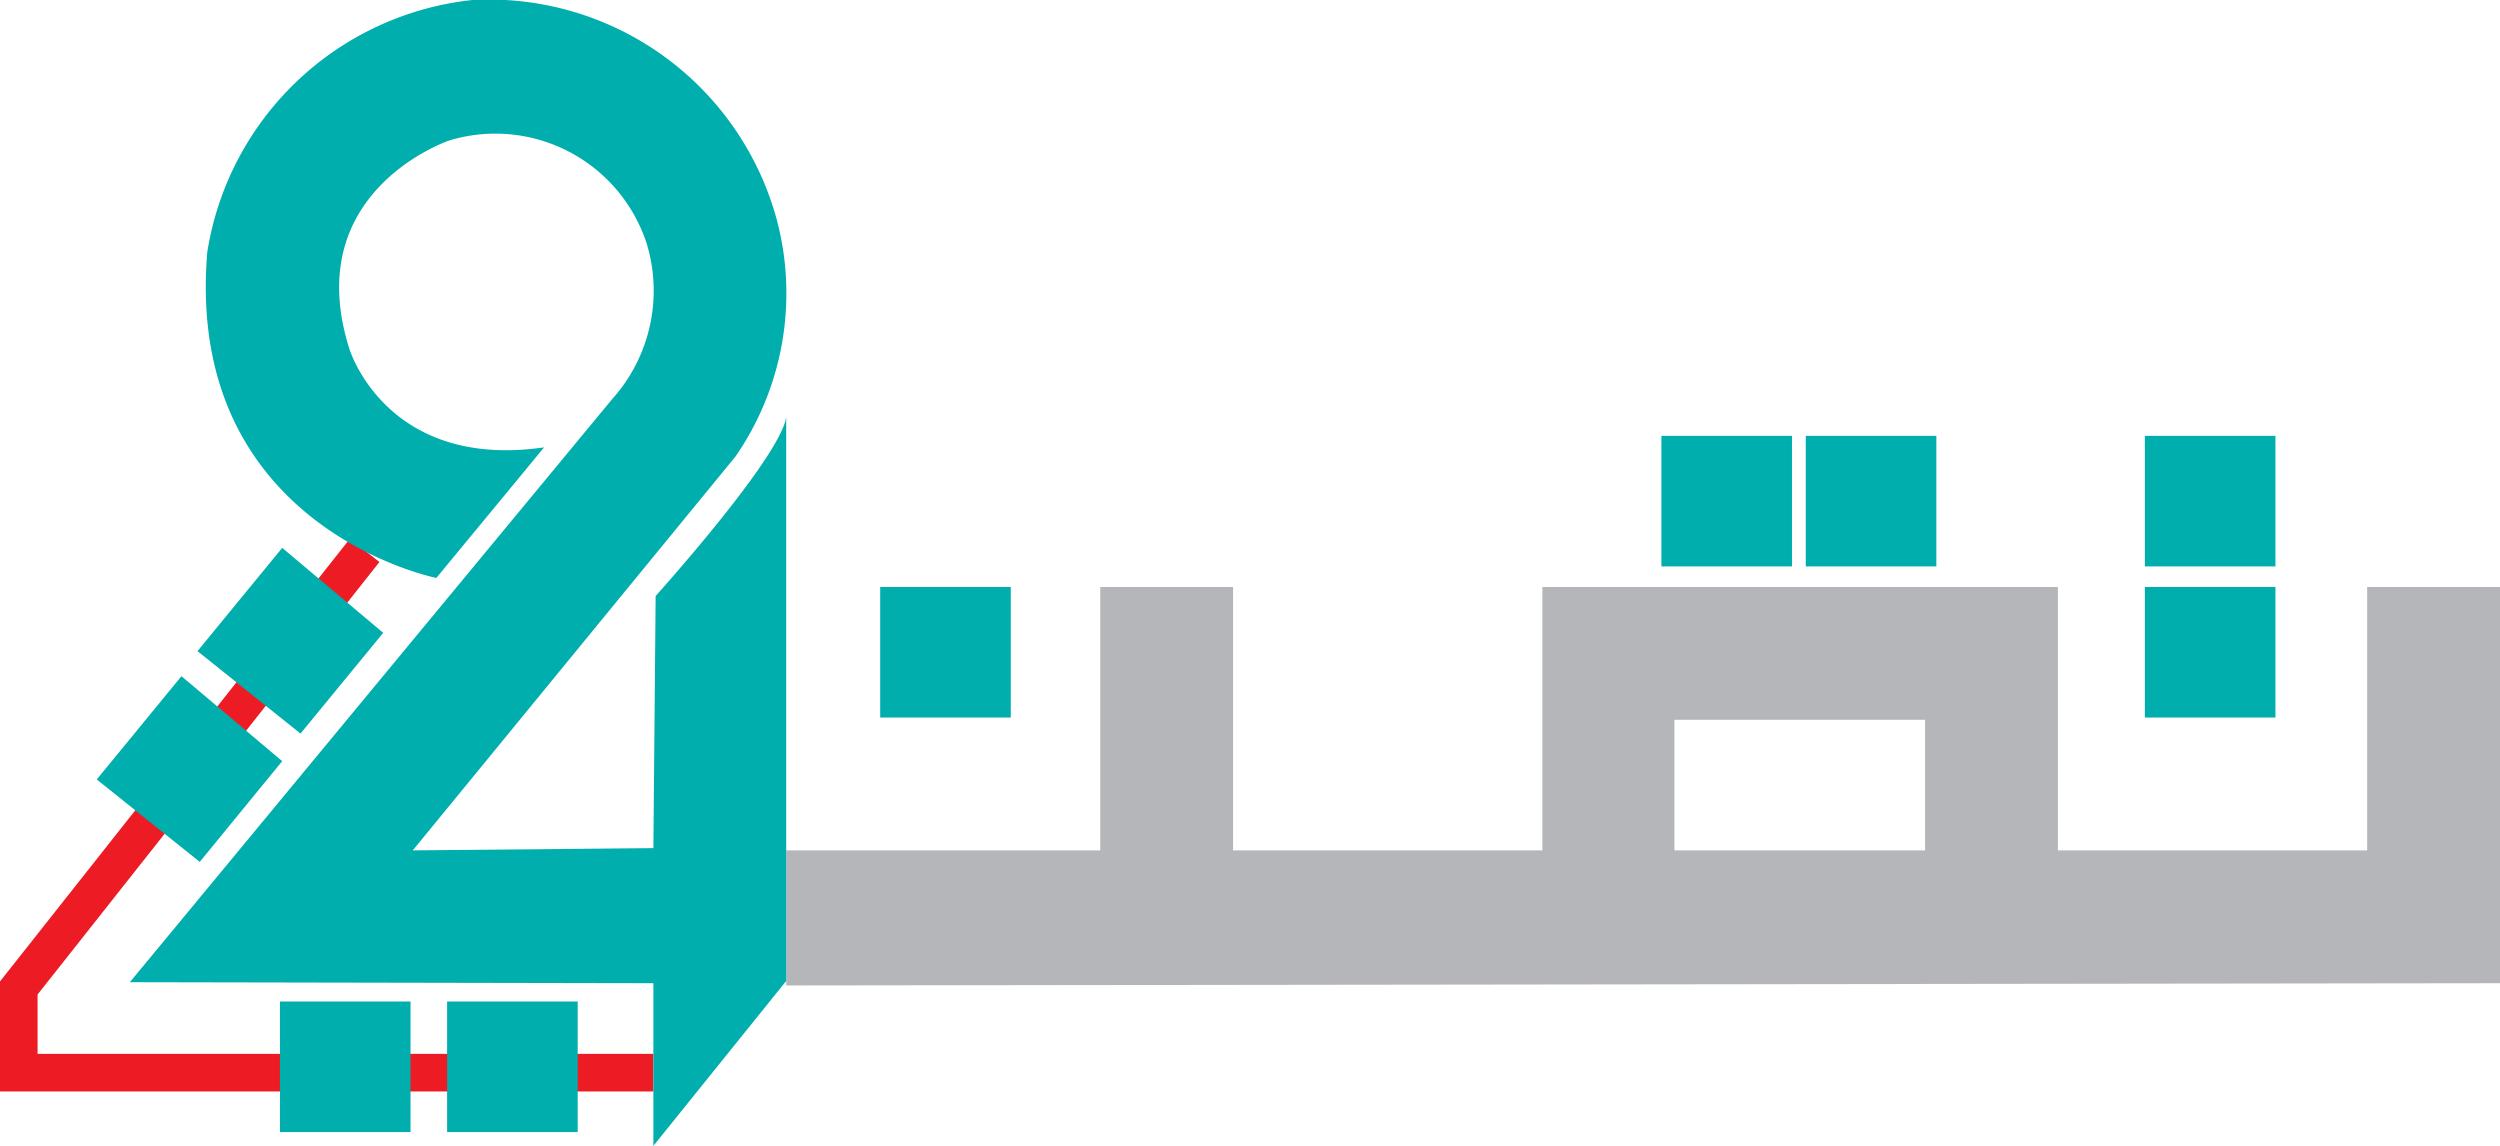
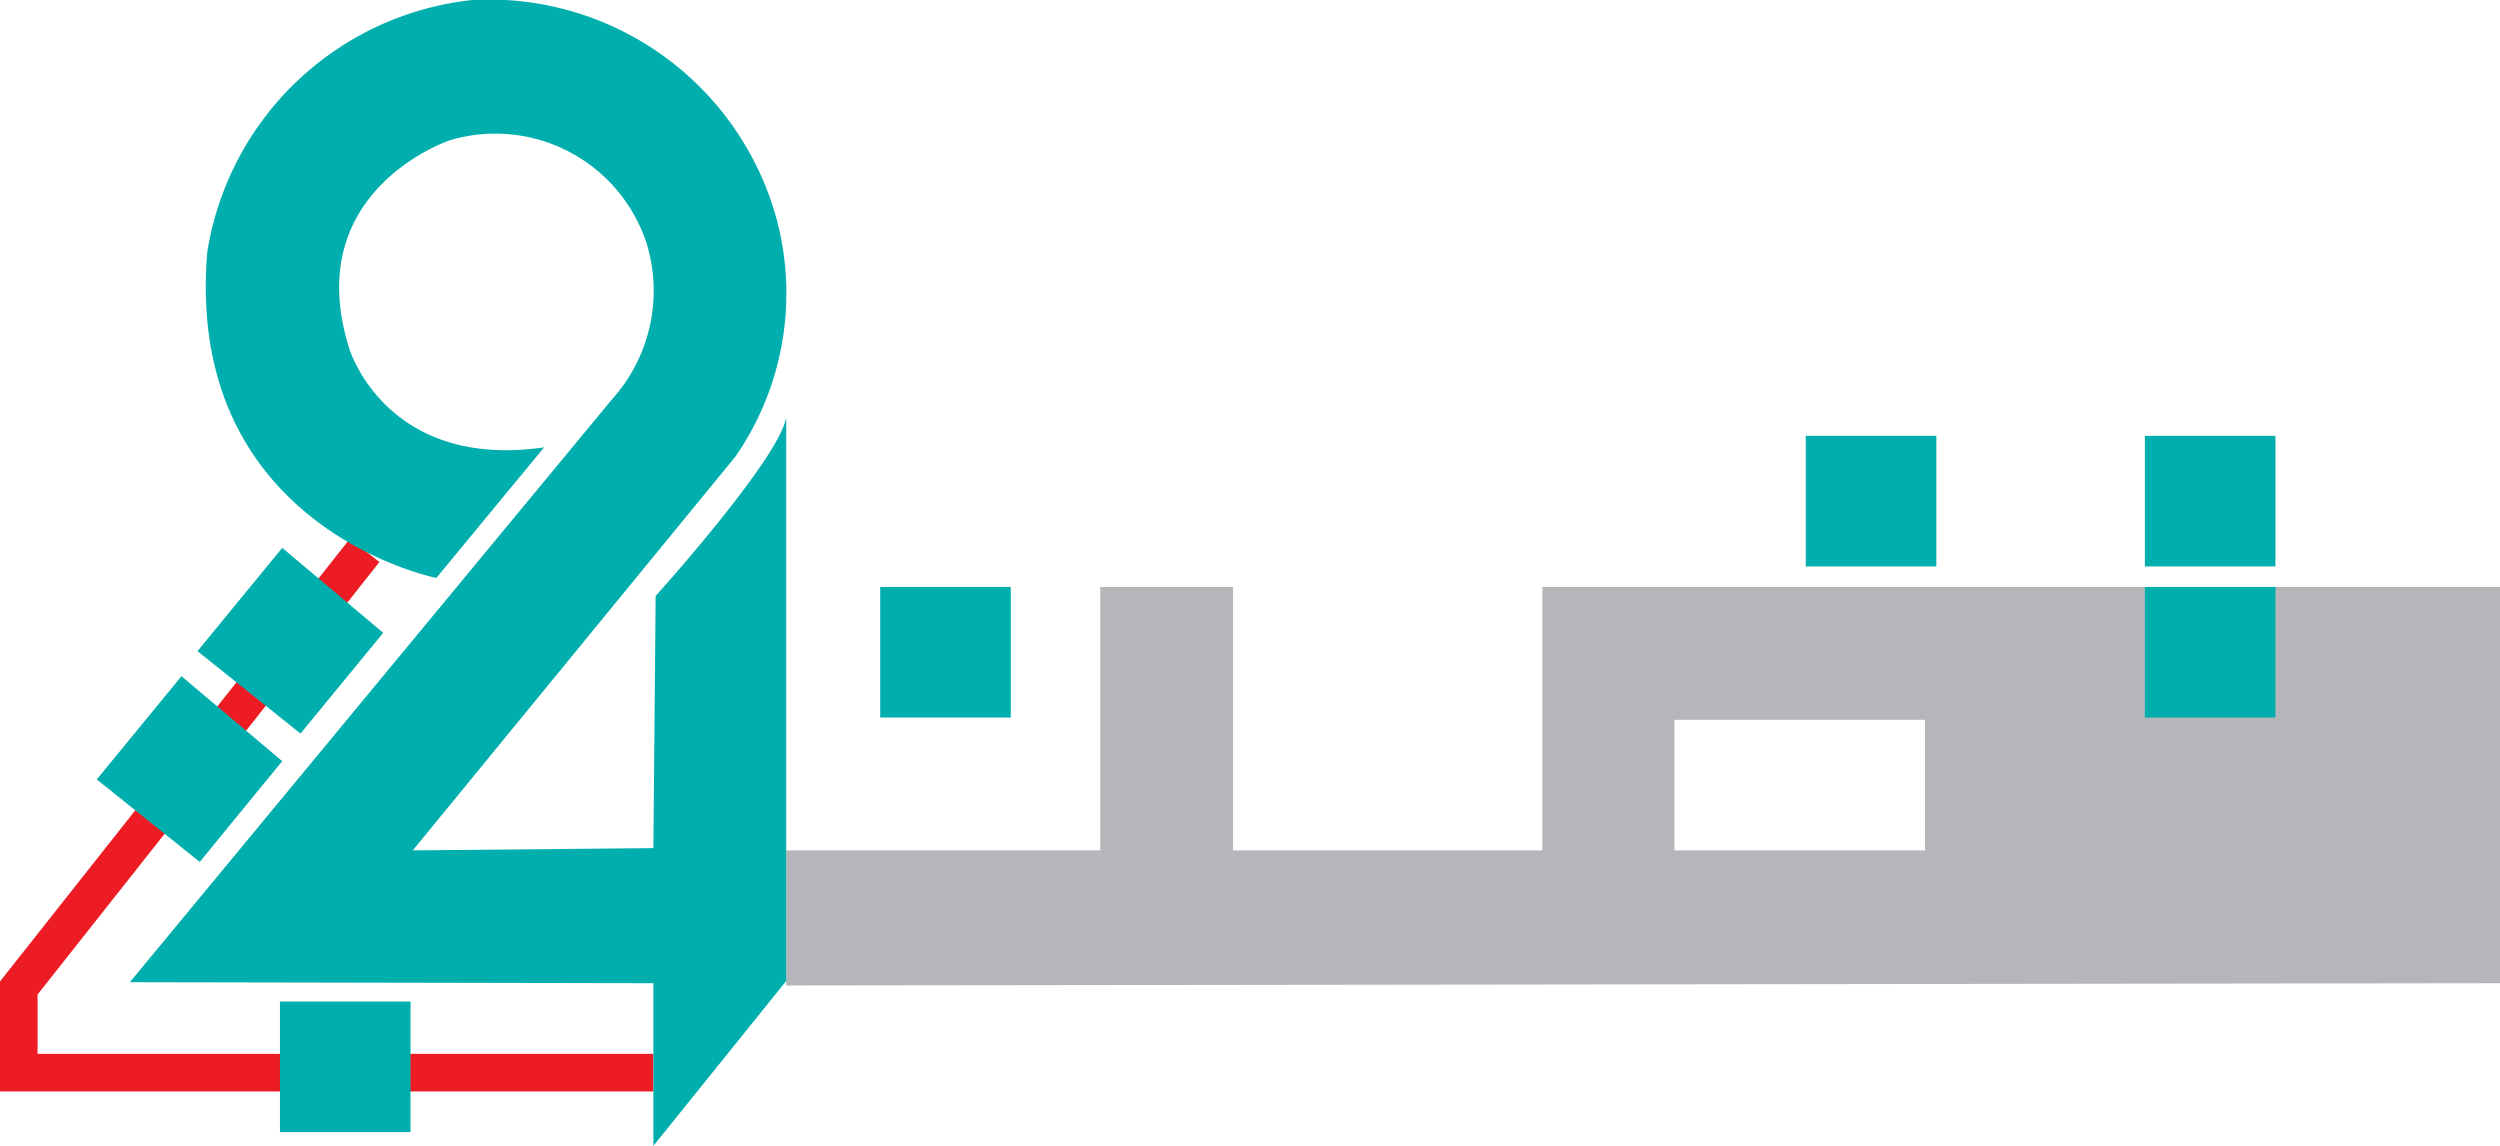
<svg xmlns="http://www.w3.org/2000/svg" viewBox="0 0 99.75 45.72">
  <defs>
    <style>.cls-1{fill:none;stroke:#ed1c24;stroke-miterlimit:10;stroke-width:1.5px;}.cls-2{fill:#b5b6b9;}.cls-3{fill:#00afad;}</style>
  </defs>
  <title>Asset 1</title>
  <g id="Layer_2" data-name="Layer 2">
    <g id="Layer_1-2" data-name="Layer 1">
      <polyline class="cls-1" points="26.07 42.8 0.75 42.8 0.75 39.42 14.55 21.96" />
-       <path class="cls-2" d="M94.45,23.42V33.93H82.11V23.42H61.54V33.93H49.2V23.42H43.9V33.93H31.37v5.39l68.38-.09V23.42ZM76.81,33.93h-10V28.72h10Z" />
+       <path class="cls-2" d="M94.45,23.42V33.93V23.42H61.54V33.93H49.2V23.42H43.9V33.93H31.37v5.39l68.38-.09V23.42ZM76.81,33.93h-10V28.72h10Z" />
      <path class="cls-3" d="M5.18,39.19,24.43,15.92A6.47,6.47,0,0,0,25.8,9.71a6.35,6.35,0,0,0-7.86-4.11s-6,2-4,8.32c0,0,1.46,4.84,7.77,3.93l-4.3,5.21s-10.06-2-9.14-13A12,12,0,0,1,18.85,0,11.9,11.9,0,0,1,31,8.79a11.46,11.46,0,0,1-1.65,9.42L16.47,33.93l9.6-.09.09-10.06s4.94-5.48,5.21-7.13V39.14l-5.3,6.58V39.23Z" />
      <polygon class="cls-3" points="11.26 21.86 7.88 25.98 11.99 29.27 15.29 25.25 11.26 21.86" />
      <polygon class="cls-3" points="7.24 26.98 3.86 31.1 7.97 34.39 11.26 30.37 7.24 26.98" />
      <rect class="cls-3" x="11.17" y="39.96" width="5.21" height="5.21" />
-       <rect class="cls-3" x="17.84" y="39.96" width="5.21" height="5.21" />
      <rect class="cls-3" x="35.12" y="23.42" width="5.21" height="5.21" />
-       <rect class="cls-3" x="66.29" y="17.39" width="5.21" height="5.21" />
      <rect class="cls-3" x="72.05" y="17.39" width="5.21" height="5.21" />
      <rect class="cls-3" x="85.58" y="17.39" width="5.21" height="5.21" />
      <rect class="cls-3" x="85.58" y="23.42" width="5.21" height="5.21" />
    </g>
  </g>
</svg>